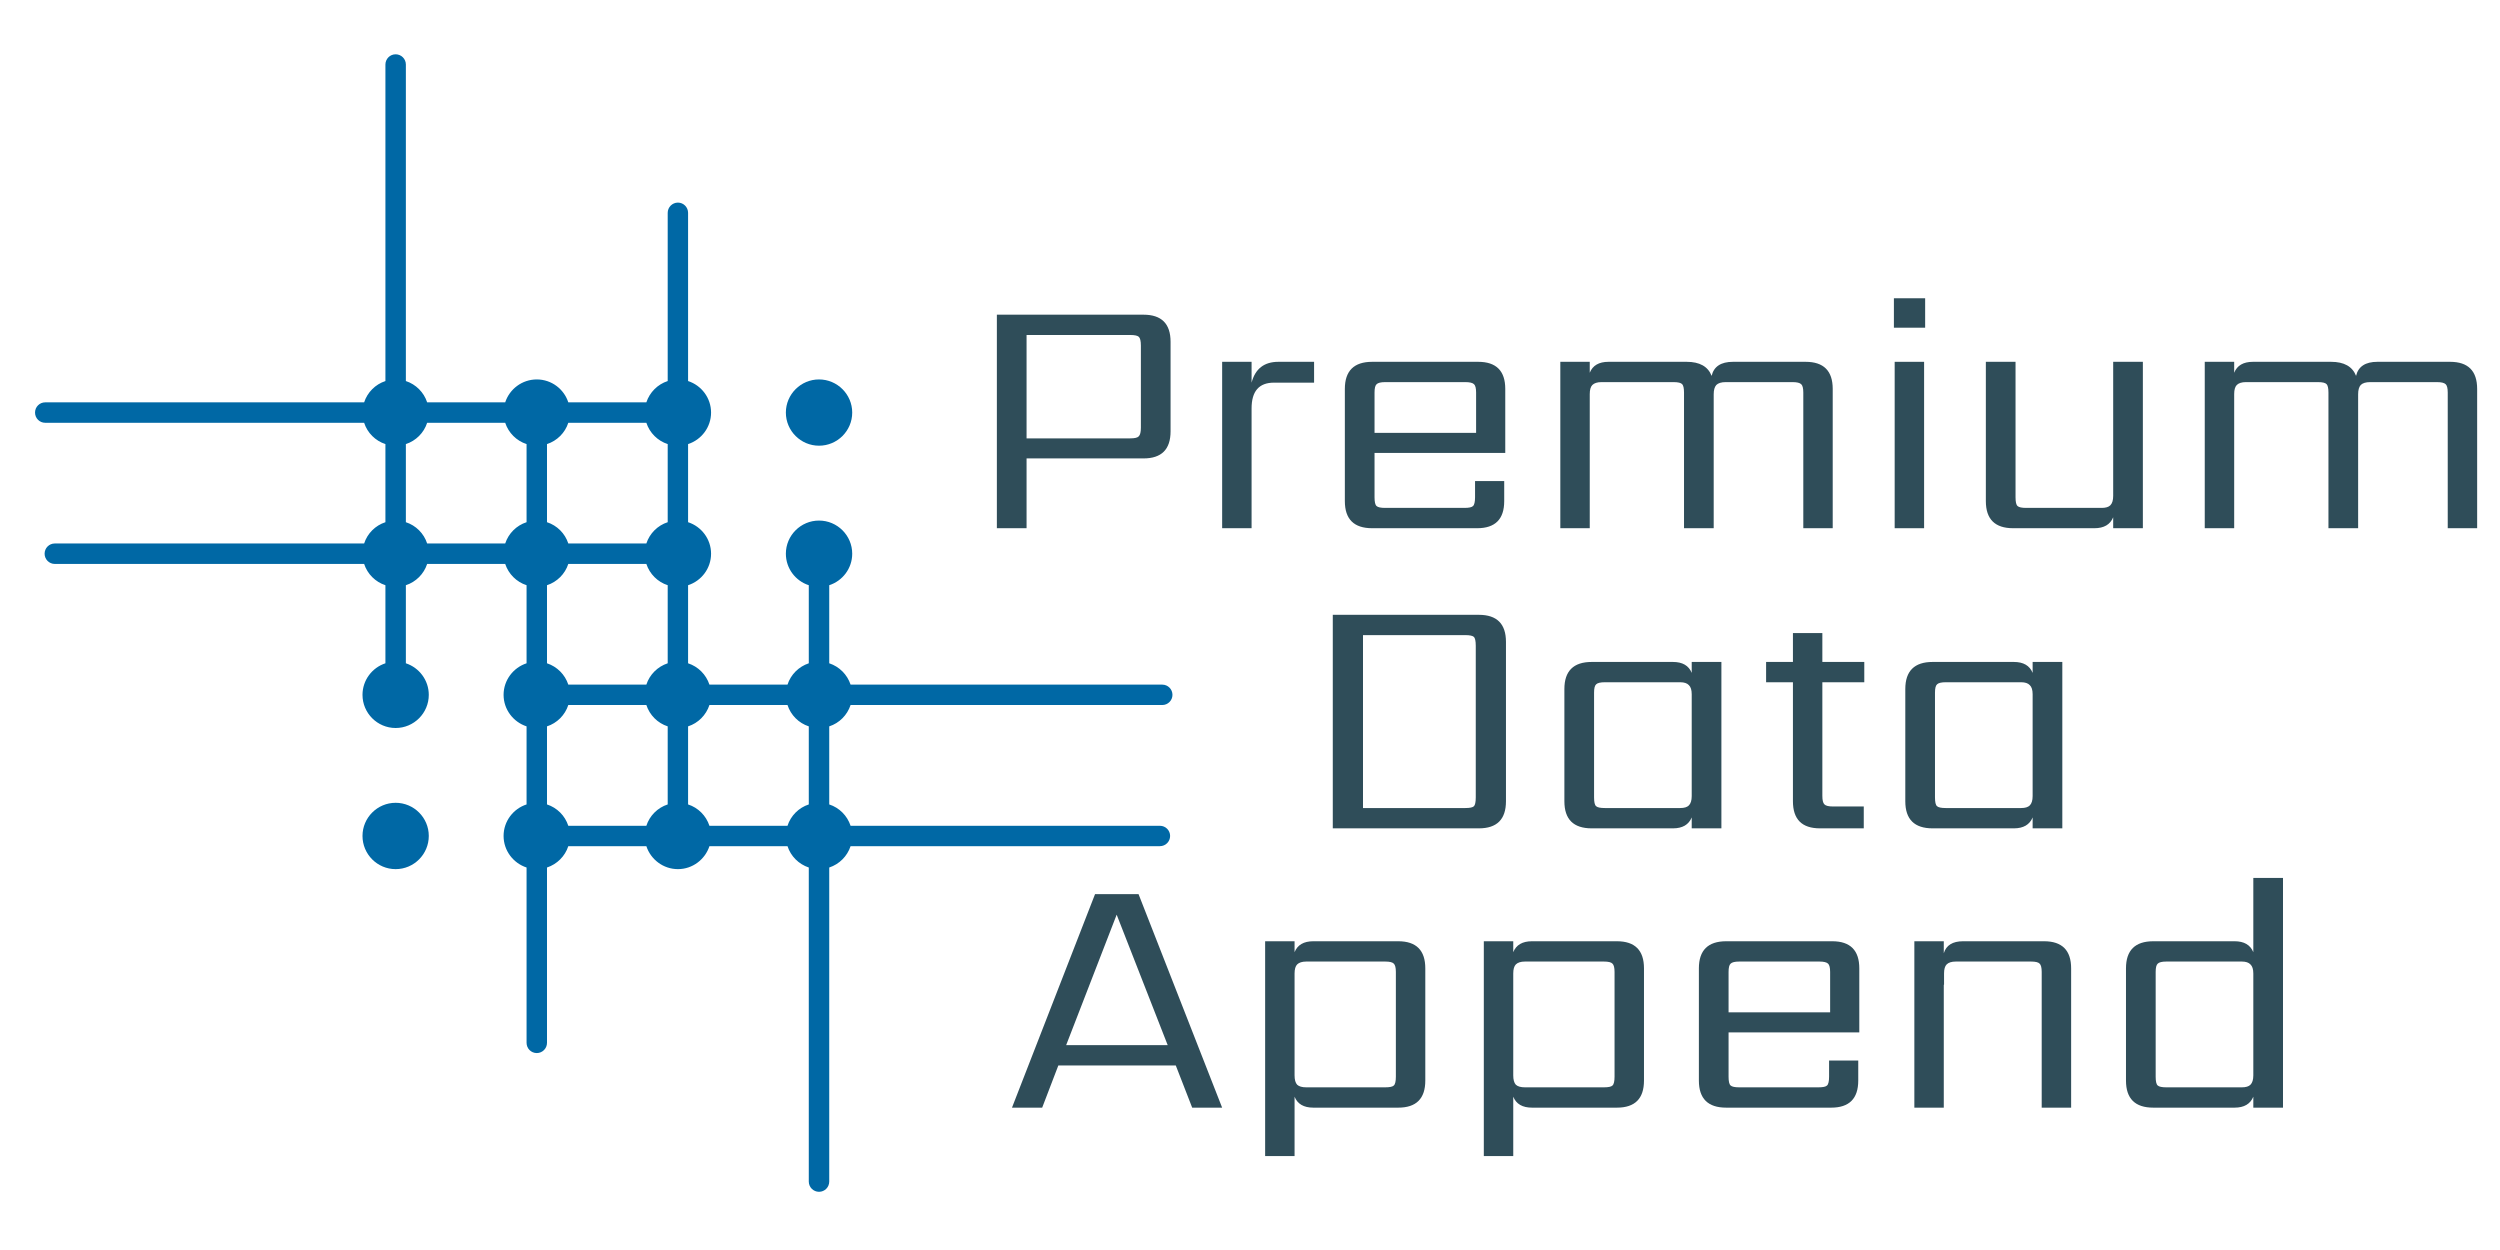
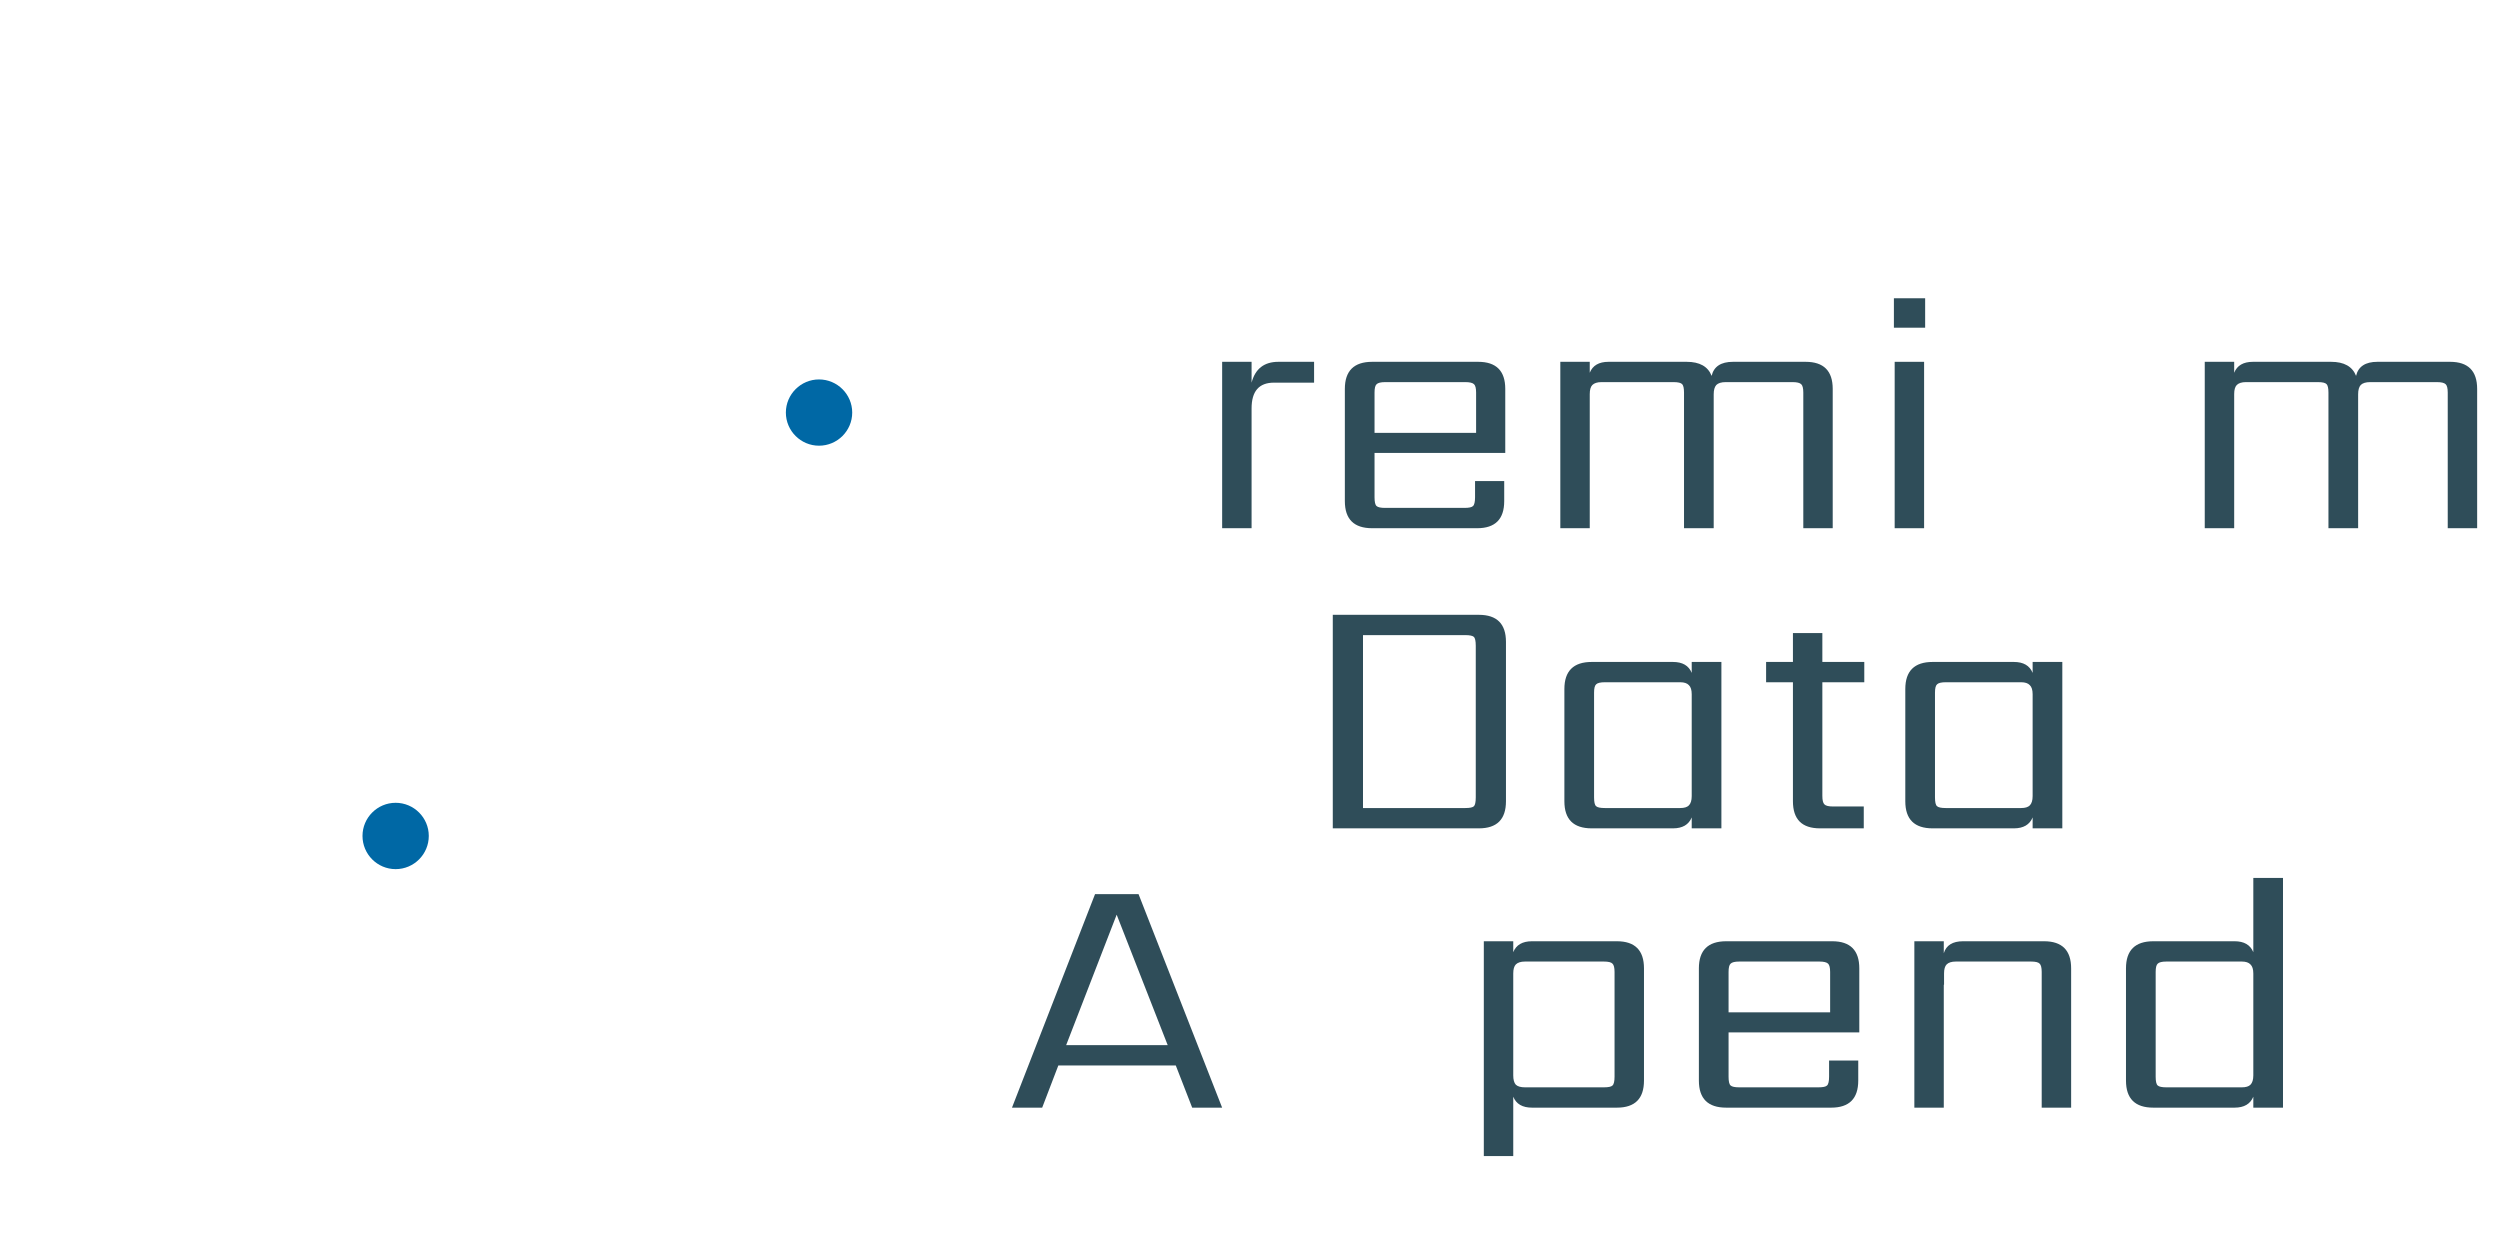
<svg xmlns="http://www.w3.org/2000/svg" width="200" zoomAndPan="magnify" viewBox="0 0 150 75" height="100" preserveAspectRatio="xMidYMid meet" version="1.2">
  <defs>
    <clipPath id="59a8e17570">
-       <path d="M 2.102 3.258 L 70.348 3.258 L 70.348 71.508 L 2.102 71.508 Z M 2.102 3.258" />
-     </clipPath>
+       </clipPath>
  </defs>
  <g id="17423dceba">
    <rect x="0" width="150" y="0" height="75" style="fill:#ffffff;fill-opacity:1;stroke:none;" />
    <rect x="0" width="150" y="0" height="75" style="fill:#ffffff;fill-opacity:1;stroke:none;" />
    <g clip-rule="nonzero" clip-path="url(#59a8e17570)">
      <path style="stroke:none;fill-rule:evenodd;fill:#0068a5;fill-opacity:1;" d="M 41.285 48.266 L 41.285 43.582 C 41.891 43.387 42.367 42.906 42.566 42.301 L 47.25 42.301 C 47.445 42.906 47.926 43.387 48.527 43.582 L 48.527 48.266 C 47.926 48.461 47.445 48.941 47.25 49.547 L 42.566 49.547 C 42.367 48.941 41.891 48.461 41.285 48.266 Z M 34.098 33.836 L 38.781 33.836 C 38.98 34.438 39.457 34.918 40.062 35.113 L 40.062 39.797 C 39.457 39.996 38.977 40.473 38.781 41.078 L 34.098 41.078 C 33.902 40.473 33.422 39.996 32.82 39.797 L 32.82 35.113 C 33.422 34.918 33.902 34.438 34.098 33.836 Z M 40.062 26.645 L 40.062 31.332 C 39.457 31.527 38.98 32.004 38.781 32.609 L 34.098 32.609 C 33.902 32.004 33.422 31.527 32.82 31.332 L 32.82 26.645 C 33.422 26.449 33.902 25.973 34.098 25.367 L 38.781 25.367 C 38.98 25.973 39.457 26.449 40.062 26.645 Z M 24.352 31.332 L 24.352 26.645 C 24.953 26.449 25.434 25.973 25.629 25.367 L 30.312 25.367 C 30.512 25.973 30.988 26.449 31.594 26.645 L 31.594 31.332 C 30.988 31.527 30.512 32.004 30.312 32.609 L 25.629 32.609 C 25.434 32.004 24.953 31.527 24.352 31.332 Z M 32.82 48.266 L 32.82 43.582 C 33.422 43.387 33.902 42.906 34.098 42.301 L 38.781 42.301 C 38.98 42.906 39.457 43.387 40.062 43.582 L 40.062 48.266 C 39.457 48.461 38.977 48.941 38.781 49.547 L 34.098 49.547 C 33.902 48.941 33.422 48.461 32.82 48.266 Z M 69.594 49.547 L 51.035 49.547 C 50.836 48.941 50.359 48.461 49.754 48.266 L 49.754 43.582 C 50.359 43.387 50.836 42.906 51.035 42.301 L 69.738 42.301 C 70.074 42.301 70.348 42.027 70.348 41.691 C 70.348 41.352 70.074 41.078 69.738 41.078 L 51.035 41.078 C 50.836 40.473 50.359 39.996 49.754 39.797 L 49.754 35.113 C 50.551 34.855 51.133 34.105 51.133 33.223 C 51.133 32.125 50.238 31.234 49.141 31.234 C 48.047 31.234 47.152 32.125 47.152 33.223 C 47.152 34.105 47.73 34.855 48.527 35.113 L 48.527 39.797 C 47.926 39.996 47.445 40.473 47.25 41.078 L 42.566 41.078 C 42.367 40.473 41.891 39.996 41.285 39.797 L 41.285 35.113 C 42.082 34.855 42.664 34.105 42.664 33.223 C 42.664 32.34 42.082 31.59 41.285 31.332 L 41.285 26.645 C 42.082 26.387 42.664 25.637 42.664 24.754 C 42.664 23.871 42.082 23.121 41.285 22.863 L 41.285 12.77 C 41.285 12.434 41.012 12.156 40.676 12.156 C 40.336 12.156 40.062 12.434 40.062 12.77 L 40.062 22.863 C 39.457 23.059 38.98 23.539 38.781 24.141 L 34.098 24.141 C 33.84 23.344 33.09 22.766 32.207 22.766 C 31.324 22.766 30.574 23.344 30.312 24.141 L 25.629 24.141 C 25.434 23.539 24.953 23.059 24.352 22.863 L 24.352 3.871 C 24.352 3.535 24.078 3.258 23.738 3.258 C 23.398 3.258 23.125 3.535 23.125 3.871 L 23.125 22.863 C 22.523 23.059 22.043 23.539 21.848 24.141 L 2.711 24.141 C 2.375 24.141 2.102 24.414 2.102 24.754 C 2.102 25.094 2.375 25.367 2.711 25.367 L 21.848 25.367 C 22.043 25.973 22.523 26.449 23.125 26.645 L 23.125 31.332 C 22.523 31.527 22.043 32.004 21.848 32.609 L 3.285 32.609 C 2.949 32.609 2.676 32.883 2.676 33.223 C 2.676 33.559 2.949 33.836 3.285 33.836 L 21.848 33.836 C 22.043 34.438 22.523 34.918 23.125 35.113 L 23.125 39.797 C 22.328 40.059 21.75 40.809 21.75 41.691 C 21.75 42.785 22.641 43.68 23.738 43.68 C 24.836 43.68 25.727 42.785 25.727 41.691 C 25.727 40.809 25.148 40.059 24.352 39.797 L 24.352 35.113 C 24.953 34.918 25.434 34.438 25.629 33.836 L 30.312 33.836 C 30.512 34.438 30.988 34.918 31.594 35.113 L 31.594 39.797 C 30.797 40.059 30.215 40.809 30.215 41.691 C 30.215 42.57 30.797 43.32 31.594 43.582 L 31.594 48.266 C 30.797 48.523 30.215 49.273 30.215 50.156 C 30.215 51.039 30.797 51.789 31.594 52.051 L 31.594 62.57 C 31.594 62.91 31.867 63.184 32.207 63.184 C 32.543 63.184 32.82 62.91 32.82 62.57 L 32.82 52.051 C 33.422 51.852 33.902 51.375 34.098 50.77 L 38.781 50.77 C 39.043 51.566 39.793 52.148 40.676 52.148 C 41.555 52.148 42.305 51.566 42.566 50.77 L 47.25 50.77 C 47.445 51.375 47.926 51.852 48.527 52.051 L 48.527 70.895 C 48.527 71.234 48.805 71.508 49.141 71.508 C 49.48 71.508 49.754 71.234 49.754 70.895 L 49.754 52.051 C 50.359 51.852 50.836 51.375 51.035 50.77 L 69.594 50.77 C 69.934 50.77 70.207 50.496 70.207 50.156 C 70.207 49.82 69.934 49.547 69.594 49.547" />
    </g>
    <path style="stroke:none;fill-rule:evenodd;fill:#0068a5;fill-opacity:1;" d="M 23.738 48.168 C 22.641 48.168 21.75 49.062 21.75 50.156 C 21.75 51.254 22.641 52.148 23.738 52.148 C 24.836 52.148 25.727 51.254 25.727 50.156 C 25.727 49.062 24.836 48.168 23.738 48.168" />
    <path style="stroke:none;fill-rule:evenodd;fill:#0068a5;fill-opacity:1;" d="M 49.141 26.742 C 50.238 26.742 51.133 25.852 51.133 24.754 C 51.133 23.66 50.238 22.766 49.141 22.766 C 48.047 22.766 47.152 23.66 47.152 24.754 C 47.152 25.852 48.047 26.742 49.141 26.742" />
    <g style="fill:#2f4d59;fill-opacity:1;">
      <g transform="translate(57.75, 31.693)">
-         <path style="stroke:none" d="M 10.703 -6.031 L 10.703 -10.953 C 10.703 -11.234 10.66 -11.41 10.578 -11.484 C 10.504 -11.555 10.332 -11.594 10.062 -11.594 L 3.844 -11.594 L 3.844 -5.391 L 10.062 -5.391 C 10.332 -5.391 10.504 -5.43 10.578 -5.516 C 10.66 -5.598 10.703 -5.77 10.703 -6.031 Z M 2.062 -12.812 L 10.859 -12.812 C 11.941 -12.812 12.484 -12.27 12.484 -11.188 L 12.484 -5.812 C 12.484 -4.727 11.941 -4.188 10.859 -4.188 L 3.844 -4.188 L 3.844 0 L 2.062 0 Z M 2.062 -12.812" />
-       </g>
+         </g>
    </g>
    <g style="fill:#2f4d59;fill-opacity:1;">
      <g transform="translate(71.47, 31.693)">
        <path style="stroke:none" d="M 5.234 -9.984 L 7.375 -9.984 L 7.375 -8.734 L 4.969 -8.734 C 4.07 -8.734 3.625 -8.219 3.625 -7.188 L 3.625 0 L 1.859 0 L 1.859 -9.984 L 3.625 -9.984 L 3.625 -8.734 C 3.844 -9.566 4.379 -9.984 5.234 -9.984 Z M 5.234 -9.984" />
      </g>
    </g>
    <g style="fill:#2f4d59;fill-opacity:1;">
      <g transform="translate(79.05, 31.693)">
        <path style="stroke:none" d="M 3.422 -5.719 L 9.516 -5.719 L 9.516 -8.141 C 9.516 -8.398 9.473 -8.566 9.391 -8.641 C 9.305 -8.723 9.133 -8.766 8.875 -8.766 L 4.062 -8.766 C 3.801 -8.766 3.629 -8.723 3.547 -8.641 C 3.461 -8.566 3.422 -8.398 3.422 -8.141 Z M 3.281 -9.984 L 9.641 -9.984 C 10.723 -9.984 11.266 -9.441 11.266 -8.359 L 11.266 -4.516 L 3.422 -4.516 L 3.422 -1.859 C 3.422 -1.578 3.461 -1.398 3.547 -1.328 C 3.629 -1.254 3.801 -1.219 4.062 -1.219 L 8.812 -1.219 C 9.082 -1.219 9.254 -1.254 9.328 -1.328 C 9.41 -1.398 9.453 -1.578 9.453 -1.859 L 9.453 -2.828 L 11.203 -2.828 L 11.203 -1.625 C 11.203 -0.539 10.66 0 9.578 0 L 3.281 0 C 2.188 0 1.641 -0.539 1.641 -1.625 L 1.641 -8.359 C 1.641 -9.441 2.188 -9.984 3.281 -9.984 Z M 3.281 -9.984" />
      </g>
    </g>
    <g style="fill:#2f4d59;fill-opacity:1;">
      <g transform="translate(91.76, 31.693)">
        <path style="stroke:none" d="M 12.219 -9.984 L 16.578 -9.984 C 17.66 -9.984 18.203 -9.441 18.203 -8.359 L 18.203 0 L 16.438 0 L 16.438 -8.141 C 16.438 -8.398 16.395 -8.566 16.312 -8.641 C 16.227 -8.723 16.055 -8.766 15.797 -8.766 L 11.781 -8.766 C 11.52 -8.766 11.332 -8.707 11.219 -8.594 C 11.113 -8.477 11.062 -8.289 11.062 -8.031 L 11.062 0 L 9.281 0 L 9.281 -8.141 C 9.281 -8.398 9.242 -8.566 9.172 -8.641 C 9.098 -8.723 8.926 -8.766 8.656 -8.766 L 4.328 -8.766 C 4.078 -8.766 3.895 -8.707 3.781 -8.594 C 3.676 -8.488 3.625 -8.305 3.625 -8.047 L 3.625 0 L 1.859 0 L 1.859 -9.984 L 3.625 -9.984 L 3.625 -9.328 C 3.801 -9.766 4.176 -9.984 4.75 -9.984 L 9.438 -9.984 C 10.219 -9.984 10.719 -9.703 10.938 -9.141 C 11.07 -9.703 11.5 -9.984 12.219 -9.984 Z M 12.219 -9.984" />
      </g>
    </g>
    <g style="fill:#2f4d59;fill-opacity:1;">
      <g transform="translate(111.618, 31.693)">
        <path style="stroke:none" d="M 3.828 0 L 2.062 0 L 2.062 -9.984 L 3.828 -9.984 Z M 2.016 -12.031 L 2.016 -13.797 L 3.891 -13.797 L 3.891 -12.031 Z M 2.016 -12.031" />
      </g>
    </g>
    <g style="fill:#2f4d59;fill-opacity:1;">
      <g transform="translate(117.51, 31.693)">
-         <path style="stroke:none" d="M 9.281 -9.984 L 11.062 -9.984 L 11.062 0 L 9.281 0 L 9.281 -0.656 C 9.102 -0.219 8.727 0 8.156 0 L 3.281 0 C 2.188 0 1.641 -0.539 1.641 -1.625 L 1.641 -9.984 L 3.422 -9.984 L 3.422 -1.859 C 3.422 -1.578 3.461 -1.398 3.547 -1.328 C 3.629 -1.254 3.801 -1.219 4.062 -1.219 L 8.594 -1.219 C 8.832 -1.219 9.004 -1.27 9.109 -1.375 C 9.223 -1.488 9.281 -1.676 9.281 -1.938 Z M 9.281 -9.984" />
-       </g>
+         </g>
    </g>
    <g style="fill:#2f4d59;fill-opacity:1;">
      <g transform="translate(130.426, 31.693)">
        <path style="stroke:none" d="M 12.219 -9.984 L 16.578 -9.984 C 17.66 -9.984 18.203 -9.441 18.203 -8.359 L 18.203 0 L 16.438 0 L 16.438 -8.141 C 16.438 -8.398 16.395 -8.566 16.312 -8.641 C 16.227 -8.723 16.055 -8.766 15.797 -8.766 L 11.781 -8.766 C 11.52 -8.766 11.332 -8.707 11.219 -8.594 C 11.113 -8.477 11.062 -8.289 11.062 -8.031 L 11.062 0 L 9.281 0 L 9.281 -8.141 C 9.281 -8.398 9.242 -8.566 9.172 -8.641 C 9.098 -8.723 8.926 -8.766 8.656 -8.766 L 4.328 -8.766 C 4.078 -8.766 3.895 -8.707 3.781 -8.594 C 3.676 -8.488 3.625 -8.305 3.625 -8.047 L 3.625 0 L 1.859 0 L 1.859 -9.984 L 3.625 -9.984 L 3.625 -9.328 C 3.801 -9.766 4.176 -9.984 4.75 -9.984 L 9.438 -9.984 C 10.219 -9.984 10.719 -9.703 10.938 -9.141 C 11.07 -9.703 11.5 -9.984 12.219 -9.984 Z M 12.219 -9.984" />
      </g>
    </g>
    <g style="fill:#2f4d59;fill-opacity:1;">
      <g transform="translate(77.905, 49.701)">
        <path style="stroke:none" d="M 10.641 -1.859 L 10.641 -10.953 C 10.641 -11.234 10.602 -11.41 10.531 -11.484 C 10.457 -11.555 10.285 -11.594 10.016 -11.594 L 3.875 -11.594 L 3.875 -1.219 L 10.016 -1.219 C 10.285 -1.219 10.457 -1.254 10.531 -1.328 C 10.602 -1.398 10.641 -1.578 10.641 -1.859 Z M 2.062 -12.812 L 10.828 -12.812 C 11.91 -12.812 12.453 -12.27 12.453 -11.188 L 12.453 -1.625 C 12.453 -0.539 11.91 0 10.828 0 L 2.062 0 Z M 2.062 -12.812" />
      </g>
    </g>
    <g style="fill:#2f4d59;fill-opacity:1;">
      <g transform="translate(92.222, 49.701)">
        <path style="stroke:none" d="M 4.062 -1.219 L 8.594 -1.219 C 8.832 -1.219 9.004 -1.27 9.109 -1.375 C 9.223 -1.488 9.281 -1.676 9.281 -1.938 L 9.281 -8.047 C 9.281 -8.305 9.223 -8.488 9.109 -8.594 C 9.004 -8.707 8.832 -8.766 8.594 -8.766 L 4.062 -8.766 C 3.801 -8.766 3.629 -8.723 3.547 -8.641 C 3.461 -8.566 3.422 -8.398 3.422 -8.141 L 3.422 -1.859 C 3.422 -1.578 3.461 -1.398 3.547 -1.328 C 3.629 -1.254 3.801 -1.219 4.062 -1.219 Z M 9.281 -9.984 L 11.062 -9.984 L 11.062 0 L 9.281 0 L 9.281 -0.656 C 9.102 -0.219 8.727 0 8.156 0 L 3.281 0 C 2.188 0 1.641 -0.539 1.641 -1.625 L 1.641 -8.359 C 1.641 -9.441 2.188 -9.984 3.281 -9.984 L 8.156 -9.984 C 8.727 -9.984 9.102 -9.766 9.281 -9.328 Z M 9.281 -9.984" />
      </g>
    </g>
    <g style="fill:#2f4d59;fill-opacity:1;">
      <g transform="translate(105.138, 49.701)">
        <path style="stroke:none" d="M 6.719 -8.766 L 4.203 -8.766 L 4.203 -1.953 C 4.203 -1.691 4.242 -1.52 4.328 -1.438 C 4.41 -1.352 4.582 -1.312 4.844 -1.312 L 6.688 -1.312 L 6.688 0 L 4.062 0 C 2.977 0 2.438 -0.539 2.438 -1.625 L 2.438 -8.766 L 0.828 -8.766 L 0.828 -9.984 L 2.438 -9.984 L 2.438 -11.719 L 4.203 -11.719 L 4.203 -9.984 L 6.719 -9.984 Z M 6.719 -8.766" />
      </g>
    </g>
    <g style="fill:#2f4d59;fill-opacity:1;">
      <g transform="translate(112.677, 49.701)">
        <path style="stroke:none" d="M 4.062 -1.219 L 8.594 -1.219 C 8.832 -1.219 9.004 -1.27 9.109 -1.375 C 9.223 -1.488 9.281 -1.676 9.281 -1.938 L 9.281 -8.047 C 9.281 -8.305 9.223 -8.488 9.109 -8.594 C 9.004 -8.707 8.832 -8.766 8.594 -8.766 L 4.062 -8.766 C 3.801 -8.766 3.629 -8.723 3.547 -8.641 C 3.461 -8.566 3.422 -8.398 3.422 -8.141 L 3.422 -1.859 C 3.422 -1.578 3.461 -1.398 3.547 -1.328 C 3.629 -1.254 3.801 -1.219 4.062 -1.219 Z M 9.281 -9.984 L 11.062 -9.984 L 11.062 0 L 9.281 0 L 9.281 -0.656 C 9.102 -0.219 8.727 0 8.156 0 L 3.281 0 C 2.188 0 1.641 -0.539 1.641 -1.625 L 1.641 -8.359 C 1.641 -9.441 2.188 -9.984 3.281 -9.984 L 8.156 -9.984 C 8.727 -9.984 9.102 -9.766 9.281 -9.328 Z M 9.281 -9.984" />
      </g>
    </g>
    <g style="fill:#2f4d59;fill-opacity:1;">
      <g transform="translate(125.597, 49.701)">
        <path style="stroke:none" d="" />
      </g>
    </g>
    <g style="fill:#2f4d59;fill-opacity:1;">
      <g transform="translate(60, 66.459)">
        <path style="stroke:none" d="M 3.969 -3.75 L 10.062 -3.75 L 7 -11.578 Z M 11.531 0 L 10.547 -2.531 L 3.5 -2.531 L 2.531 0 L 0.719 0 L 5.703 -12.812 L 8.312 -12.812 L 13.328 0 Z M 11.531 0" />
      </g>
    </g>
    <g style="fill:#2f4d59;fill-opacity:1;">
      <g transform="translate(74.049, 66.459)">
-         <path style="stroke:none" d="M 9.703 -1.859 L 9.703 -8.141 C 9.703 -8.398 9.66 -8.566 9.578 -8.641 C 9.504 -8.723 9.332 -8.766 9.062 -8.766 L 4.328 -8.766 C 4.078 -8.766 3.895 -8.707 3.781 -8.594 C 3.676 -8.488 3.625 -8.305 3.625 -8.047 L 3.625 -1.938 C 3.625 -1.676 3.676 -1.488 3.781 -1.375 C 3.895 -1.27 4.078 -1.219 4.328 -1.219 L 9.062 -1.219 C 9.332 -1.219 9.504 -1.254 9.578 -1.328 C 9.66 -1.398 9.703 -1.578 9.703 -1.859 Z M 4.75 -9.984 L 9.844 -9.984 C 10.926 -9.984 11.469 -9.441 11.469 -8.359 L 11.469 -1.625 C 11.469 -0.539 10.926 0 9.844 0 L 4.75 0 C 4.176 0 3.801 -0.219 3.625 -0.656 L 3.625 2.906 L 1.859 2.906 L 1.859 -9.984 L 3.625 -9.984 L 3.625 -9.328 C 3.801 -9.766 4.176 -9.984 4.75 -9.984 Z M 4.75 -9.984" />
-       </g>
+         </g>
    </g>
    <g style="fill:#2f4d59;fill-opacity:1;">
      <g transform="translate(87.17, 66.459)">
        <path style="stroke:none" d="M 9.703 -1.859 L 9.703 -8.141 C 9.703 -8.398 9.66 -8.566 9.578 -8.641 C 9.504 -8.723 9.332 -8.766 9.062 -8.766 L 4.328 -8.766 C 4.078 -8.766 3.895 -8.707 3.781 -8.594 C 3.676 -8.488 3.625 -8.305 3.625 -8.047 L 3.625 -1.938 C 3.625 -1.676 3.676 -1.488 3.781 -1.375 C 3.895 -1.27 4.078 -1.219 4.328 -1.219 L 9.062 -1.219 C 9.332 -1.219 9.504 -1.254 9.578 -1.328 C 9.66 -1.398 9.703 -1.578 9.703 -1.859 Z M 4.75 -9.984 L 9.844 -9.984 C 10.926 -9.984 11.469 -9.441 11.469 -8.359 L 11.469 -1.625 C 11.469 -0.539 10.926 0 9.844 0 L 4.75 0 C 4.176 0 3.801 -0.219 3.625 -0.656 L 3.625 2.906 L 1.859 2.906 L 1.859 -9.984 L 3.625 -9.984 L 3.625 -9.328 C 3.801 -9.766 4.176 -9.984 4.75 -9.984 Z M 4.75 -9.984" />
      </g>
    </g>
    <g style="fill:#2f4d59;fill-opacity:1;">
      <g transform="translate(100.292, 66.459)">
        <path style="stroke:none" d="M 3.422 -5.719 L 9.516 -5.719 L 9.516 -8.141 C 9.516 -8.398 9.473 -8.566 9.391 -8.641 C 9.305 -8.723 9.133 -8.766 8.875 -8.766 L 4.062 -8.766 C 3.801 -8.766 3.629 -8.723 3.547 -8.641 C 3.461 -8.566 3.422 -8.398 3.422 -8.141 Z M 3.281 -9.984 L 9.641 -9.984 C 10.723 -9.984 11.266 -9.441 11.266 -8.359 L 11.266 -4.516 L 3.422 -4.516 L 3.422 -1.859 C 3.422 -1.578 3.461 -1.398 3.547 -1.328 C 3.629 -1.254 3.801 -1.219 4.062 -1.219 L 8.812 -1.219 C 9.082 -1.219 9.254 -1.254 9.328 -1.328 C 9.41 -1.398 9.453 -1.578 9.453 -1.859 L 9.453 -2.828 L 11.203 -2.828 L 11.203 -1.625 C 11.203 -0.539 10.66 0 9.578 0 L 3.281 0 C 2.188 0 1.641 -0.539 1.641 -1.625 L 1.641 -8.359 C 1.641 -9.441 2.188 -9.984 3.281 -9.984 Z M 3.281 -9.984" />
      </g>
    </g>
    <g style="fill:#2f4d59;fill-opacity:1;">
      <g transform="translate(113.002, 66.459)">
        <path style="stroke:none" d="M 4.781 -9.984 L 9.641 -9.984 C 10.723 -9.984 11.266 -9.441 11.266 -8.359 L 11.266 0 L 9.5 0 L 9.5 -8.141 C 9.5 -8.398 9.457 -8.566 9.375 -8.641 C 9.301 -8.723 9.129 -8.766 8.859 -8.766 L 4.344 -8.766 C 4.094 -8.766 3.91 -8.707 3.797 -8.594 C 3.691 -8.488 3.641 -8.305 3.641 -8.047 L 3.641 -7.375 L 3.625 -7.375 L 3.625 0 L 1.859 0 L 1.859 -9.984 L 3.625 -9.984 L 3.625 -9.266 C 3.77 -9.742 4.156 -9.984 4.781 -9.984 Z M 4.781 -9.984" />
      </g>
    </g>
    <g style="fill:#2f4d59;fill-opacity:1;">
      <g transform="translate(125.918, 66.459)">
        <path style="stroke:none" d="M 4.062 -1.219 L 8.594 -1.219 C 8.832 -1.219 9.004 -1.27 9.109 -1.375 C 9.223 -1.488 9.281 -1.676 9.281 -1.938 L 9.281 -8.047 C 9.281 -8.305 9.223 -8.488 9.109 -8.594 C 9.004 -8.707 8.832 -8.766 8.594 -8.766 L 4.062 -8.766 C 3.801 -8.766 3.629 -8.723 3.547 -8.641 C 3.461 -8.566 3.422 -8.398 3.422 -8.141 L 3.422 -1.859 C 3.422 -1.578 3.461 -1.398 3.547 -1.328 C 3.629 -1.254 3.801 -1.219 4.062 -1.219 Z M 9.281 -13.781 L 11.062 -13.781 L 11.062 0 L 9.281 0 L 9.281 -0.656 C 9.102 -0.219 8.727 0 8.156 0 L 3.281 0 C 2.188 0 1.641 -0.539 1.641 -1.625 L 1.641 -8.359 C 1.641 -9.441 2.188 -9.984 3.281 -9.984 L 8.156 -9.984 C 8.727 -9.984 9.102 -9.766 9.281 -9.328 Z M 9.281 -13.781" />
      </g>
    </g>
  </g>
</svg>